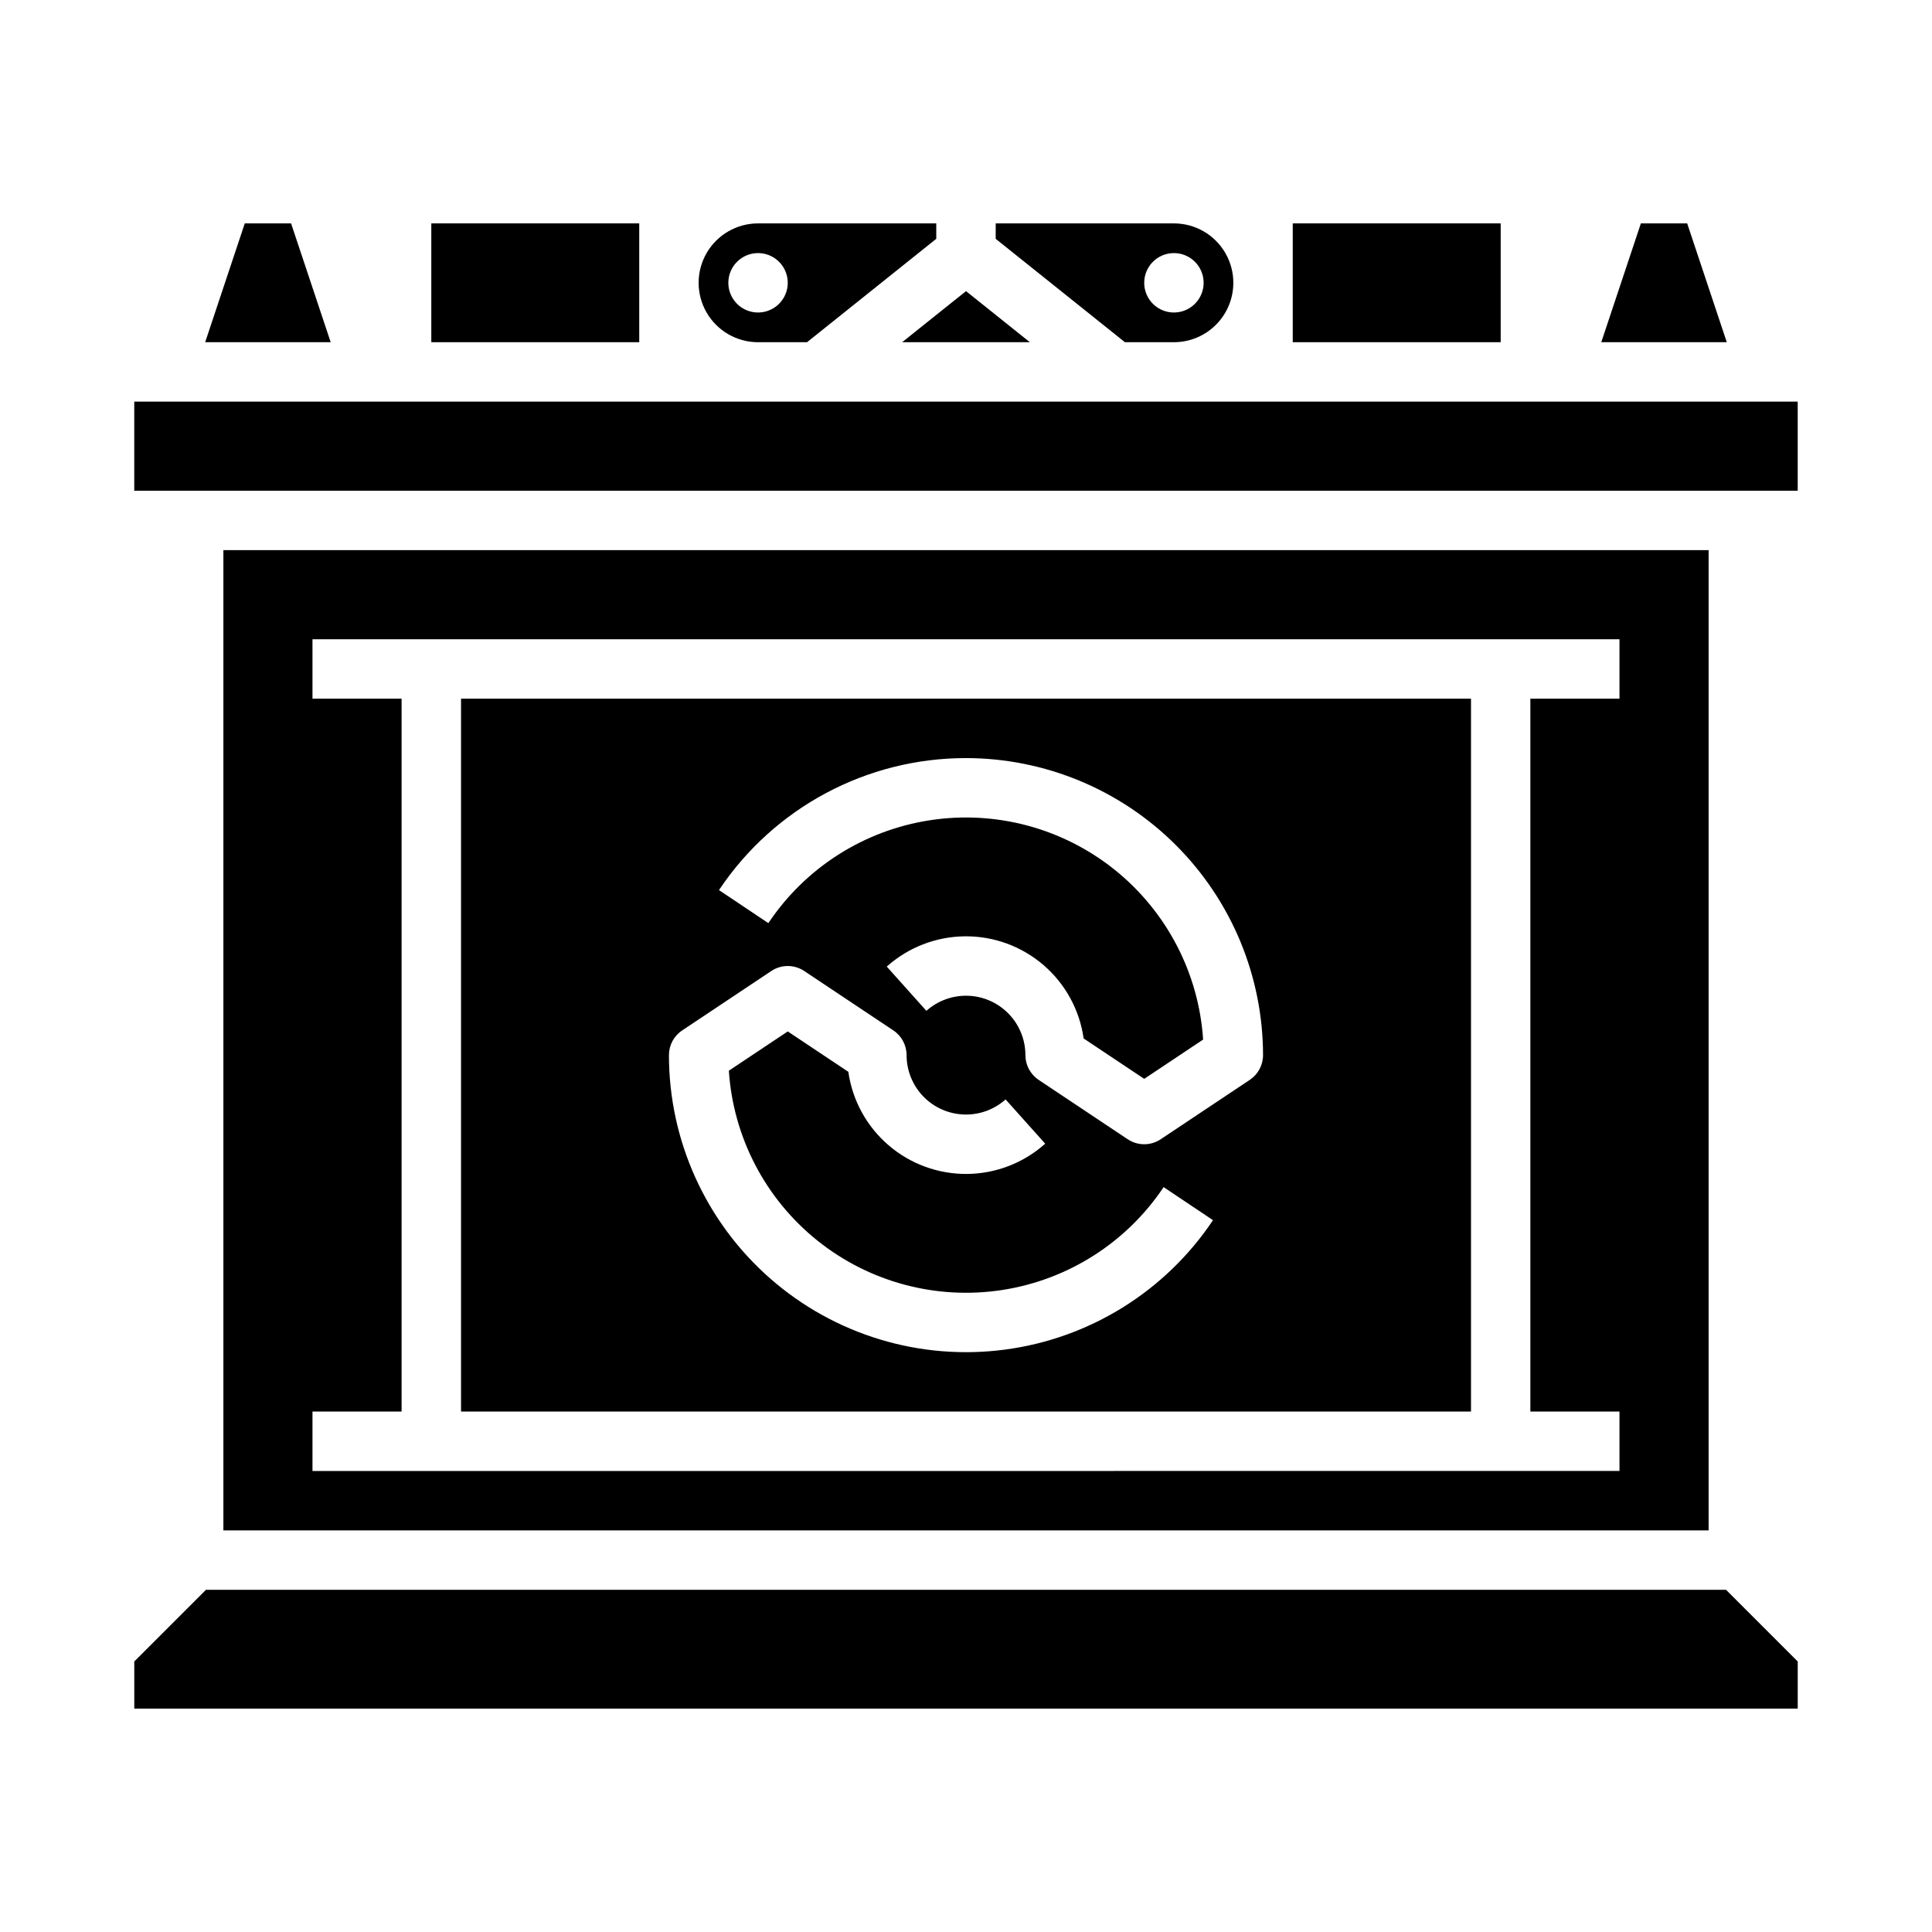
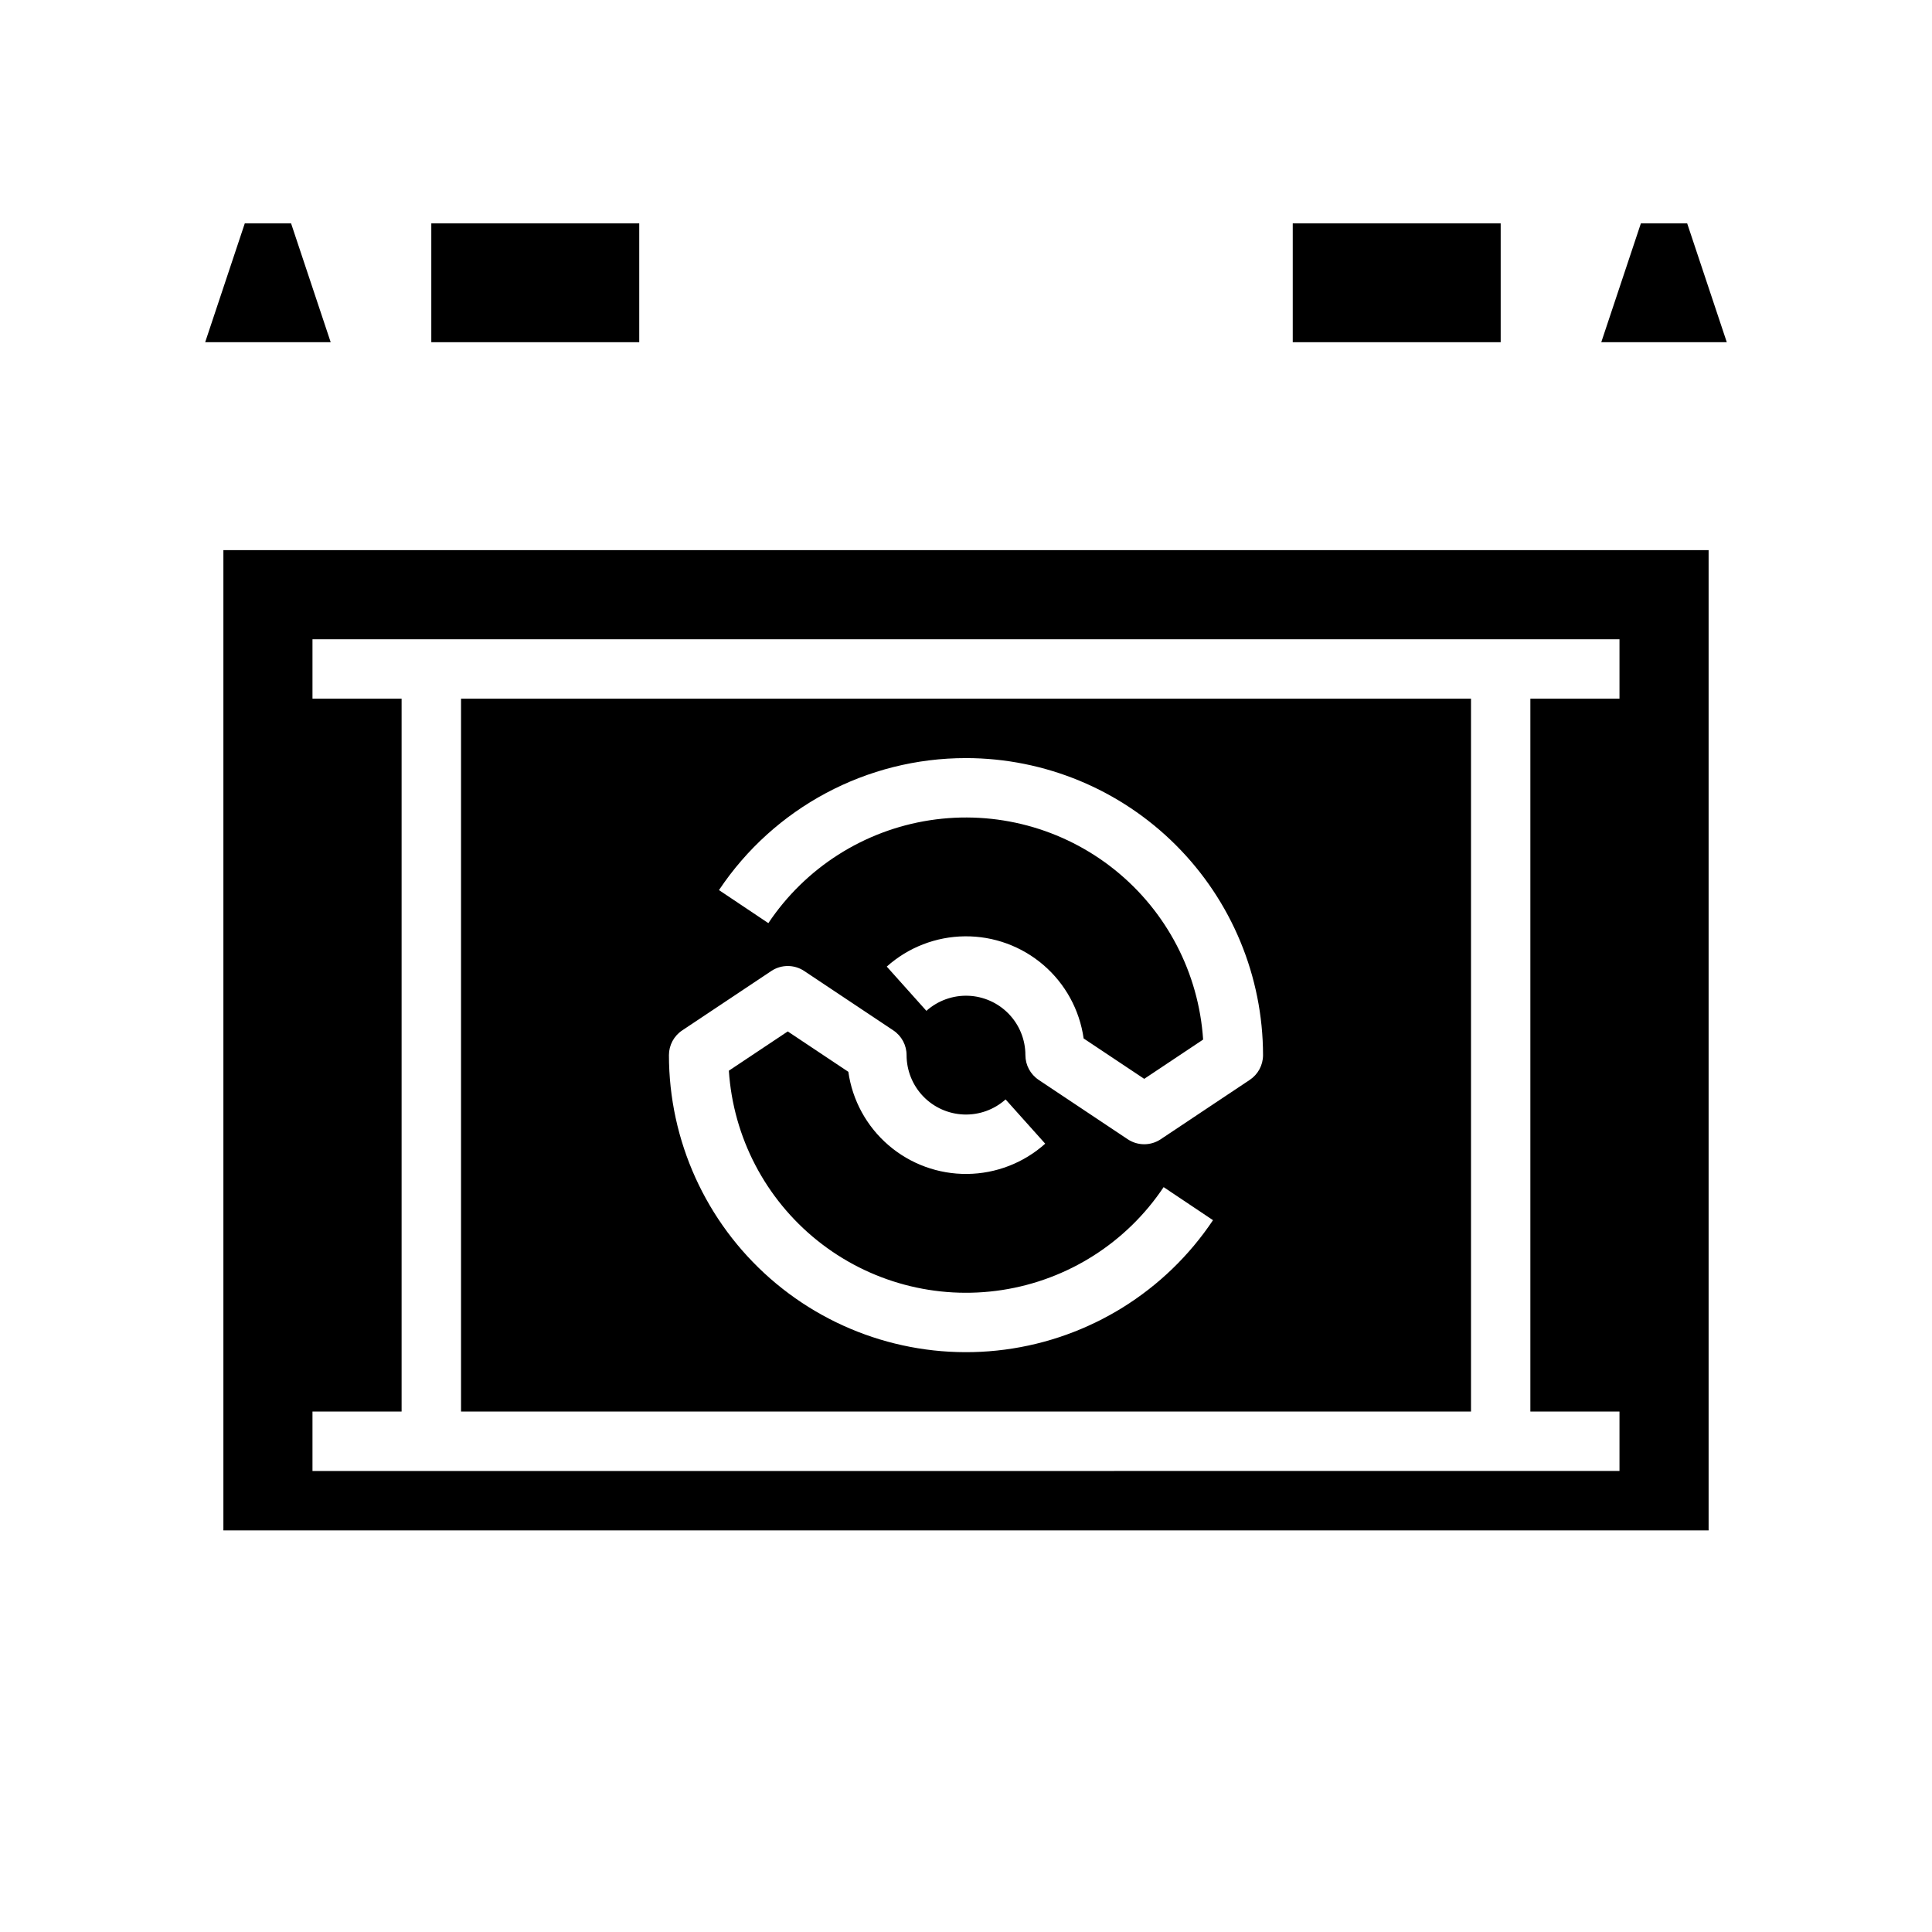
<svg xmlns="http://www.w3.org/2000/svg" fill="#000000" width="800px" height="800px" version="1.1" viewBox="144 144 512 512">
  <g>
-     <path d="m416.92 234.69-16.918-13.535-16.922 13.535z" />
-     <path d="m344.89 234.69h12.984l34.246-27.402v-4.086h-47.23c-5.625 0-10.824 3-13.637 7.871-2.812 4.871-2.812 10.871 0 15.742s8.012 7.875 13.637 7.875zm0-23.617c3.184 0 6.055 1.918 7.273 4.859 1.219 2.941 0.543 6.328-1.707 8.578s-5.637 2.926-8.578 1.707c-2.941-1.219-4.859-4.09-4.859-7.273 0-4.348 3.523-7.871 7.871-7.871z" />
-     <path d="m198.59 565.31-19.004 19.004v12.484h440.83v-12.484l-19.004-19.004z" />
-     <path d="m455.1 234.69c5.625 0 10.824-3.004 13.637-7.875s2.812-10.871 0-15.742c-2.812-4.871-8.012-7.871-13.637-7.871h-47.23v4.09l34.25 27.398zm0-23.617c3.184 0 6.055 1.918 7.273 4.859 1.219 2.941 0.547 6.328-1.707 8.578-2.25 2.25-5.637 2.926-8.578 1.707s-4.859-4.09-4.859-7.273c0-4.348 3.523-7.871 7.871-7.871z" />
    <path d="m486.59 203.2h55.105v31.488h-55.105z" />
    <path d="m266.18 518.08h267.65v-188.93h-267.65zm133.82-173.18c20.871 0.023 40.879 8.324 55.637 23.082 14.758 14.758 23.059 34.766 23.082 55.637 0 2.633-1.316 5.09-3.504 6.551l-23.617 15.742v0.004c-2.644 1.762-6.09 1.762-8.734 0l-23.617-15.742 0.004-0.004c-2.191-1.461-3.508-3.918-3.508-6.551 0-4.074-1.578-7.988-4.406-10.922-2.828-2.934-6.68-4.66-10.75-4.809-4.074-0.152-8.043 1.281-11.082 3.996l-10.5-11.73c5.695-5.094 13.047-7.945 20.684-8.02 7.641-0.078 15.047 2.629 20.84 7.606 5.793 4.981 9.578 11.898 10.648 19.461l16.055 10.703 15.609-10.406c-1.156-17.621-9.66-33.945-23.43-44.996-13.773-11.051-31.551-15.812-49.004-13.125s-32.977 12.578-42.785 27.262l-13.082-8.758c14.598-21.871 39.164-34.996 65.461-34.98zm-75.215 72.172 23.617-15.742-0.004-0.004c2.644-1.762 6.09-1.762 8.734 0l23.617 15.742v0.004c2.188 1.457 3.504 3.918 3.504 6.547 0 4.074 1.582 7.992 4.406 10.926 2.828 2.934 6.68 4.656 10.754 4.809 4.07 0.152 8.043-1.281 11.078-3.996l10.5 11.73c-5.691 5.094-13.043 7.945-20.684 8.02-7.637 0.074-15.043-2.629-20.836-7.609-5.797-4.981-9.582-11.895-10.652-19.457l-16.055-10.703-15.609 10.406c1.156 17.621 9.66 33.945 23.434 44.996 13.77 11.051 31.551 15.809 49 13.121 17.453-2.688 32.977-12.578 42.785-27.262l13.082 8.758v0.004c-12.594 18.844-32.707 31.348-55.18 34.305-22.477 2.961-45.137-3.914-62.18-18.863-17.043-14.945-26.816-36.512-26.82-59.184 0-2.629 1.316-5.09 3.508-6.547z" />
    <path d="m591.12 203.2h-12.27l-10.496 31.488h33.262z" />
    <path d="m221.14 203.2h-12.27l-10.496 31.488h33.262z" />
    <path d="m258.3 203.2h55.105v31.488h-55.105z" />
-     <path d="m179.58 250.43h440.83v23.617h-440.83z" />
+     <path d="m179.58 250.43h440.83h-440.83z" />
    <path d="m203.2 289.79v259.78h393.6v-259.78zm369.98 39.359h-23.617v188.93h23.617v15.742l-346.37 0.004v-15.746h23.617v-188.93h-23.617v-15.742h346.37z" />
  </g>
</svg>